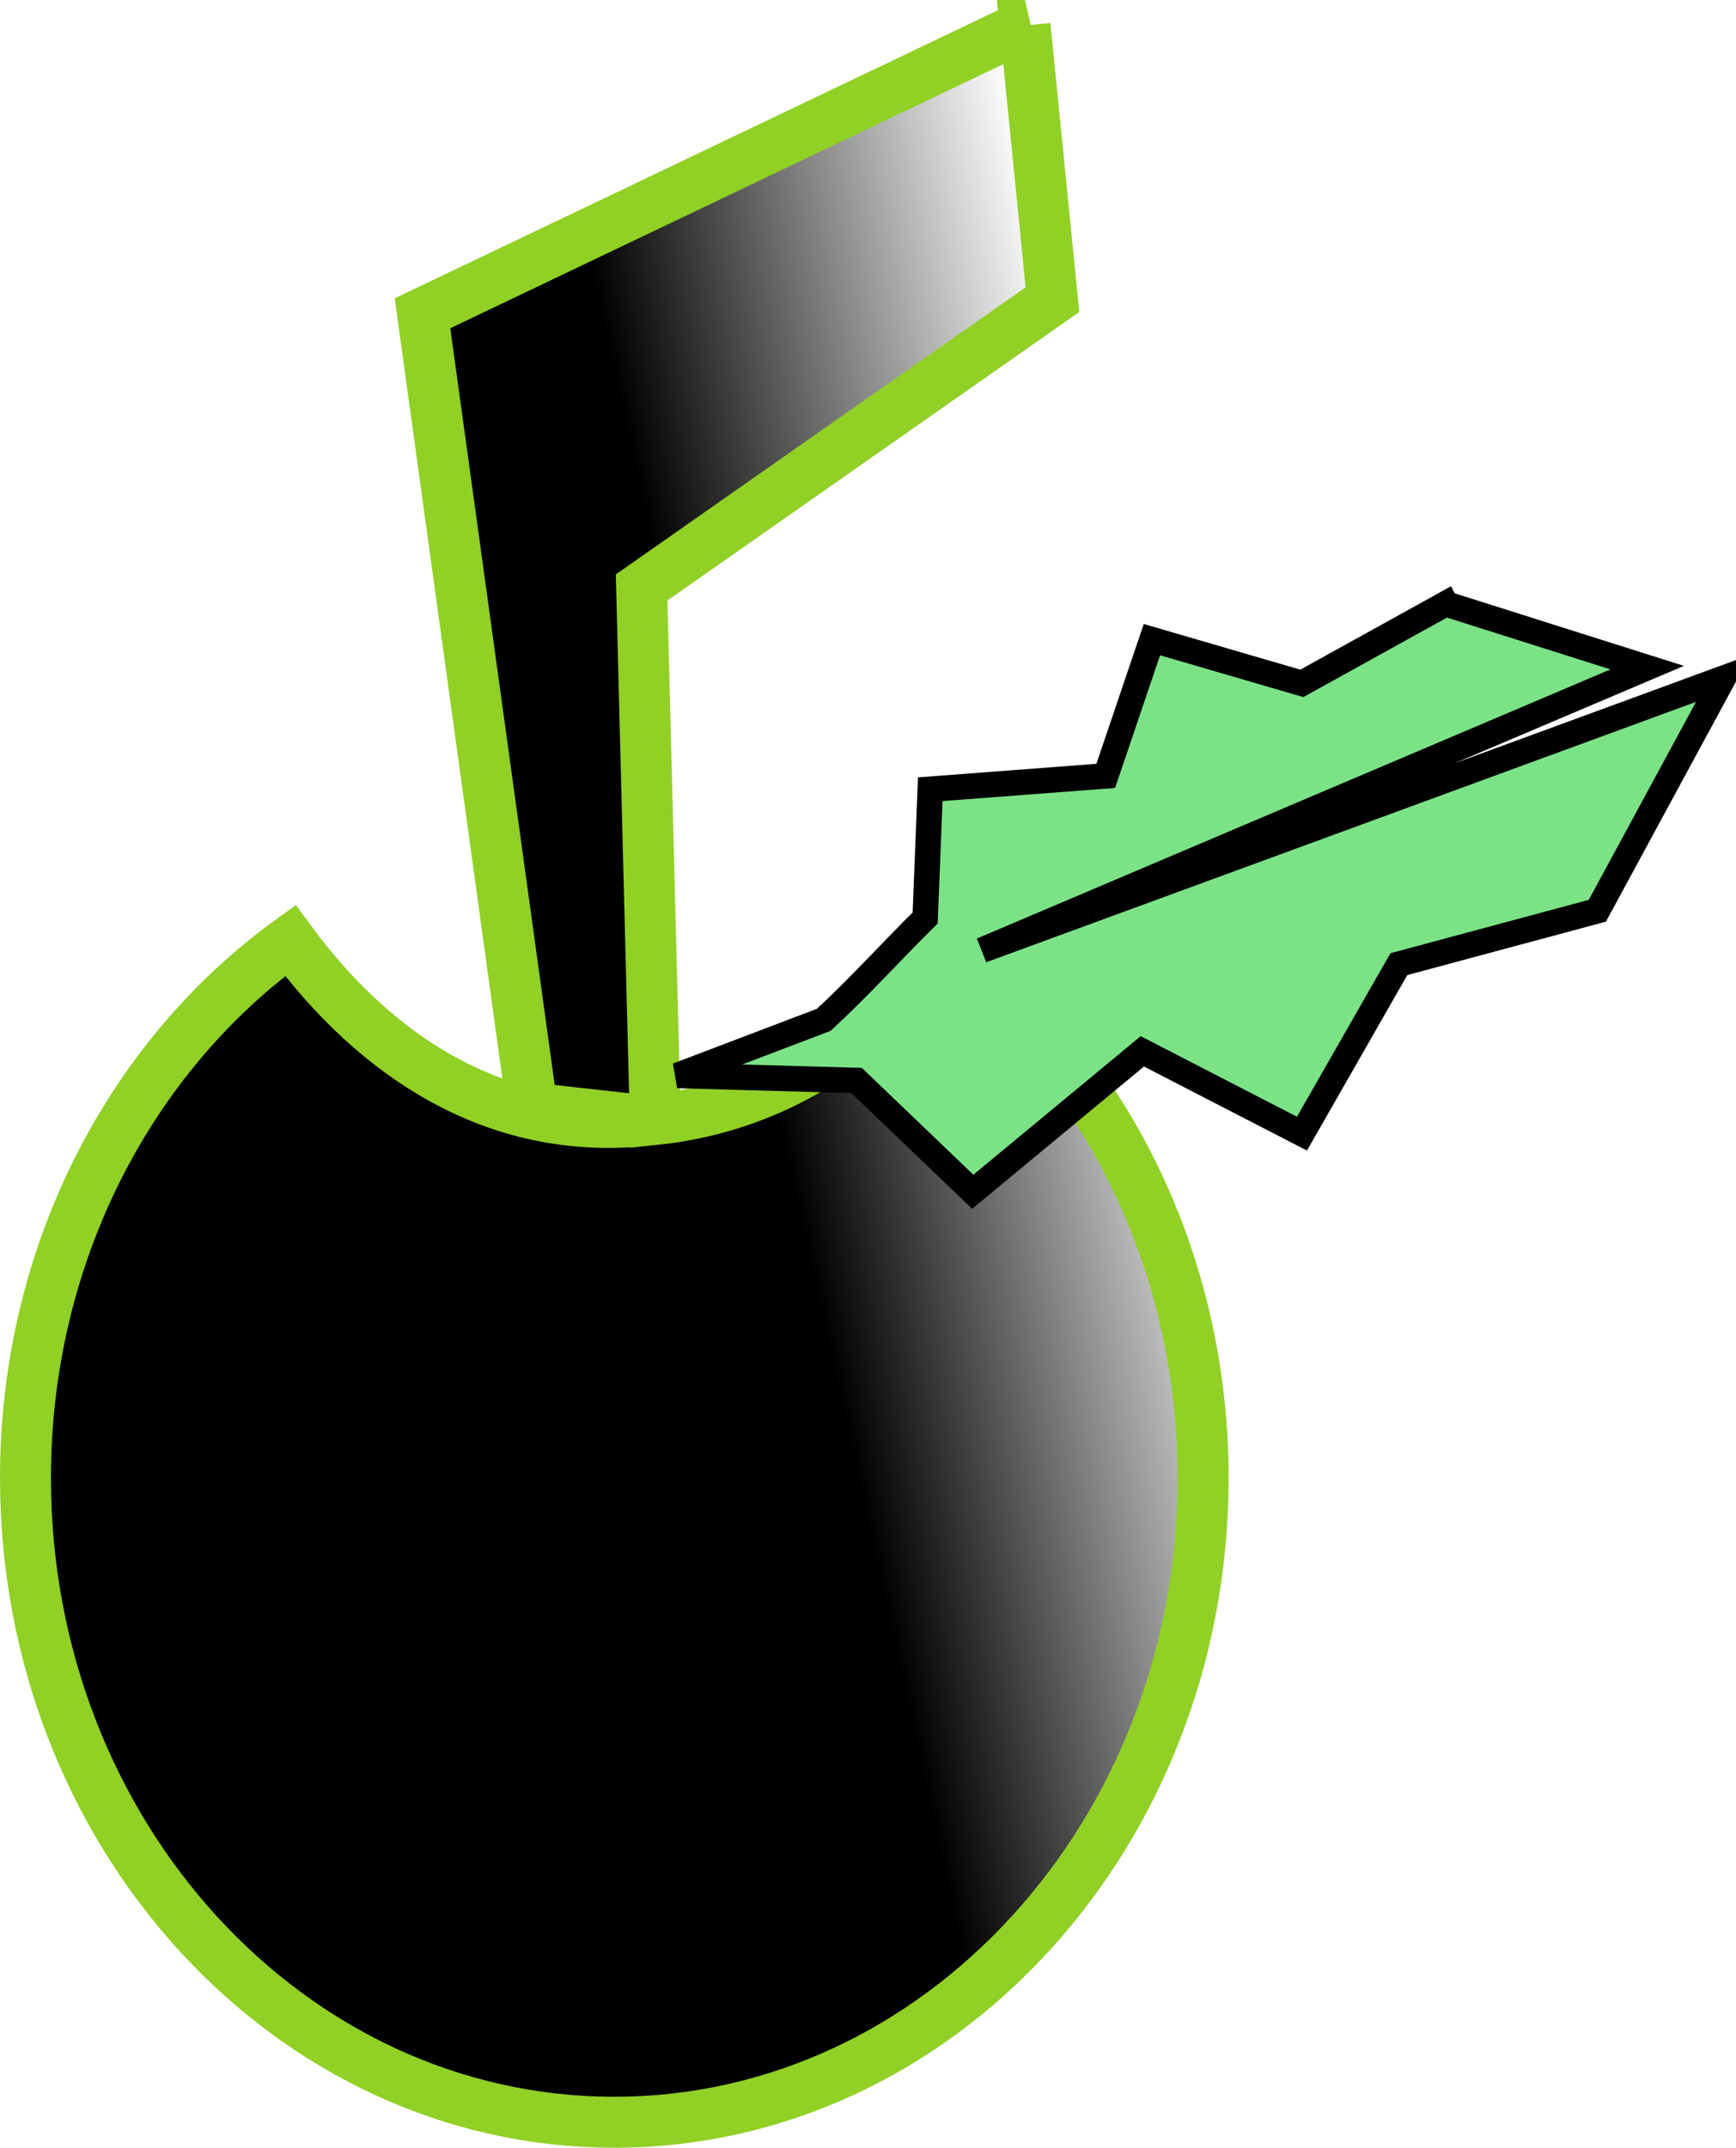
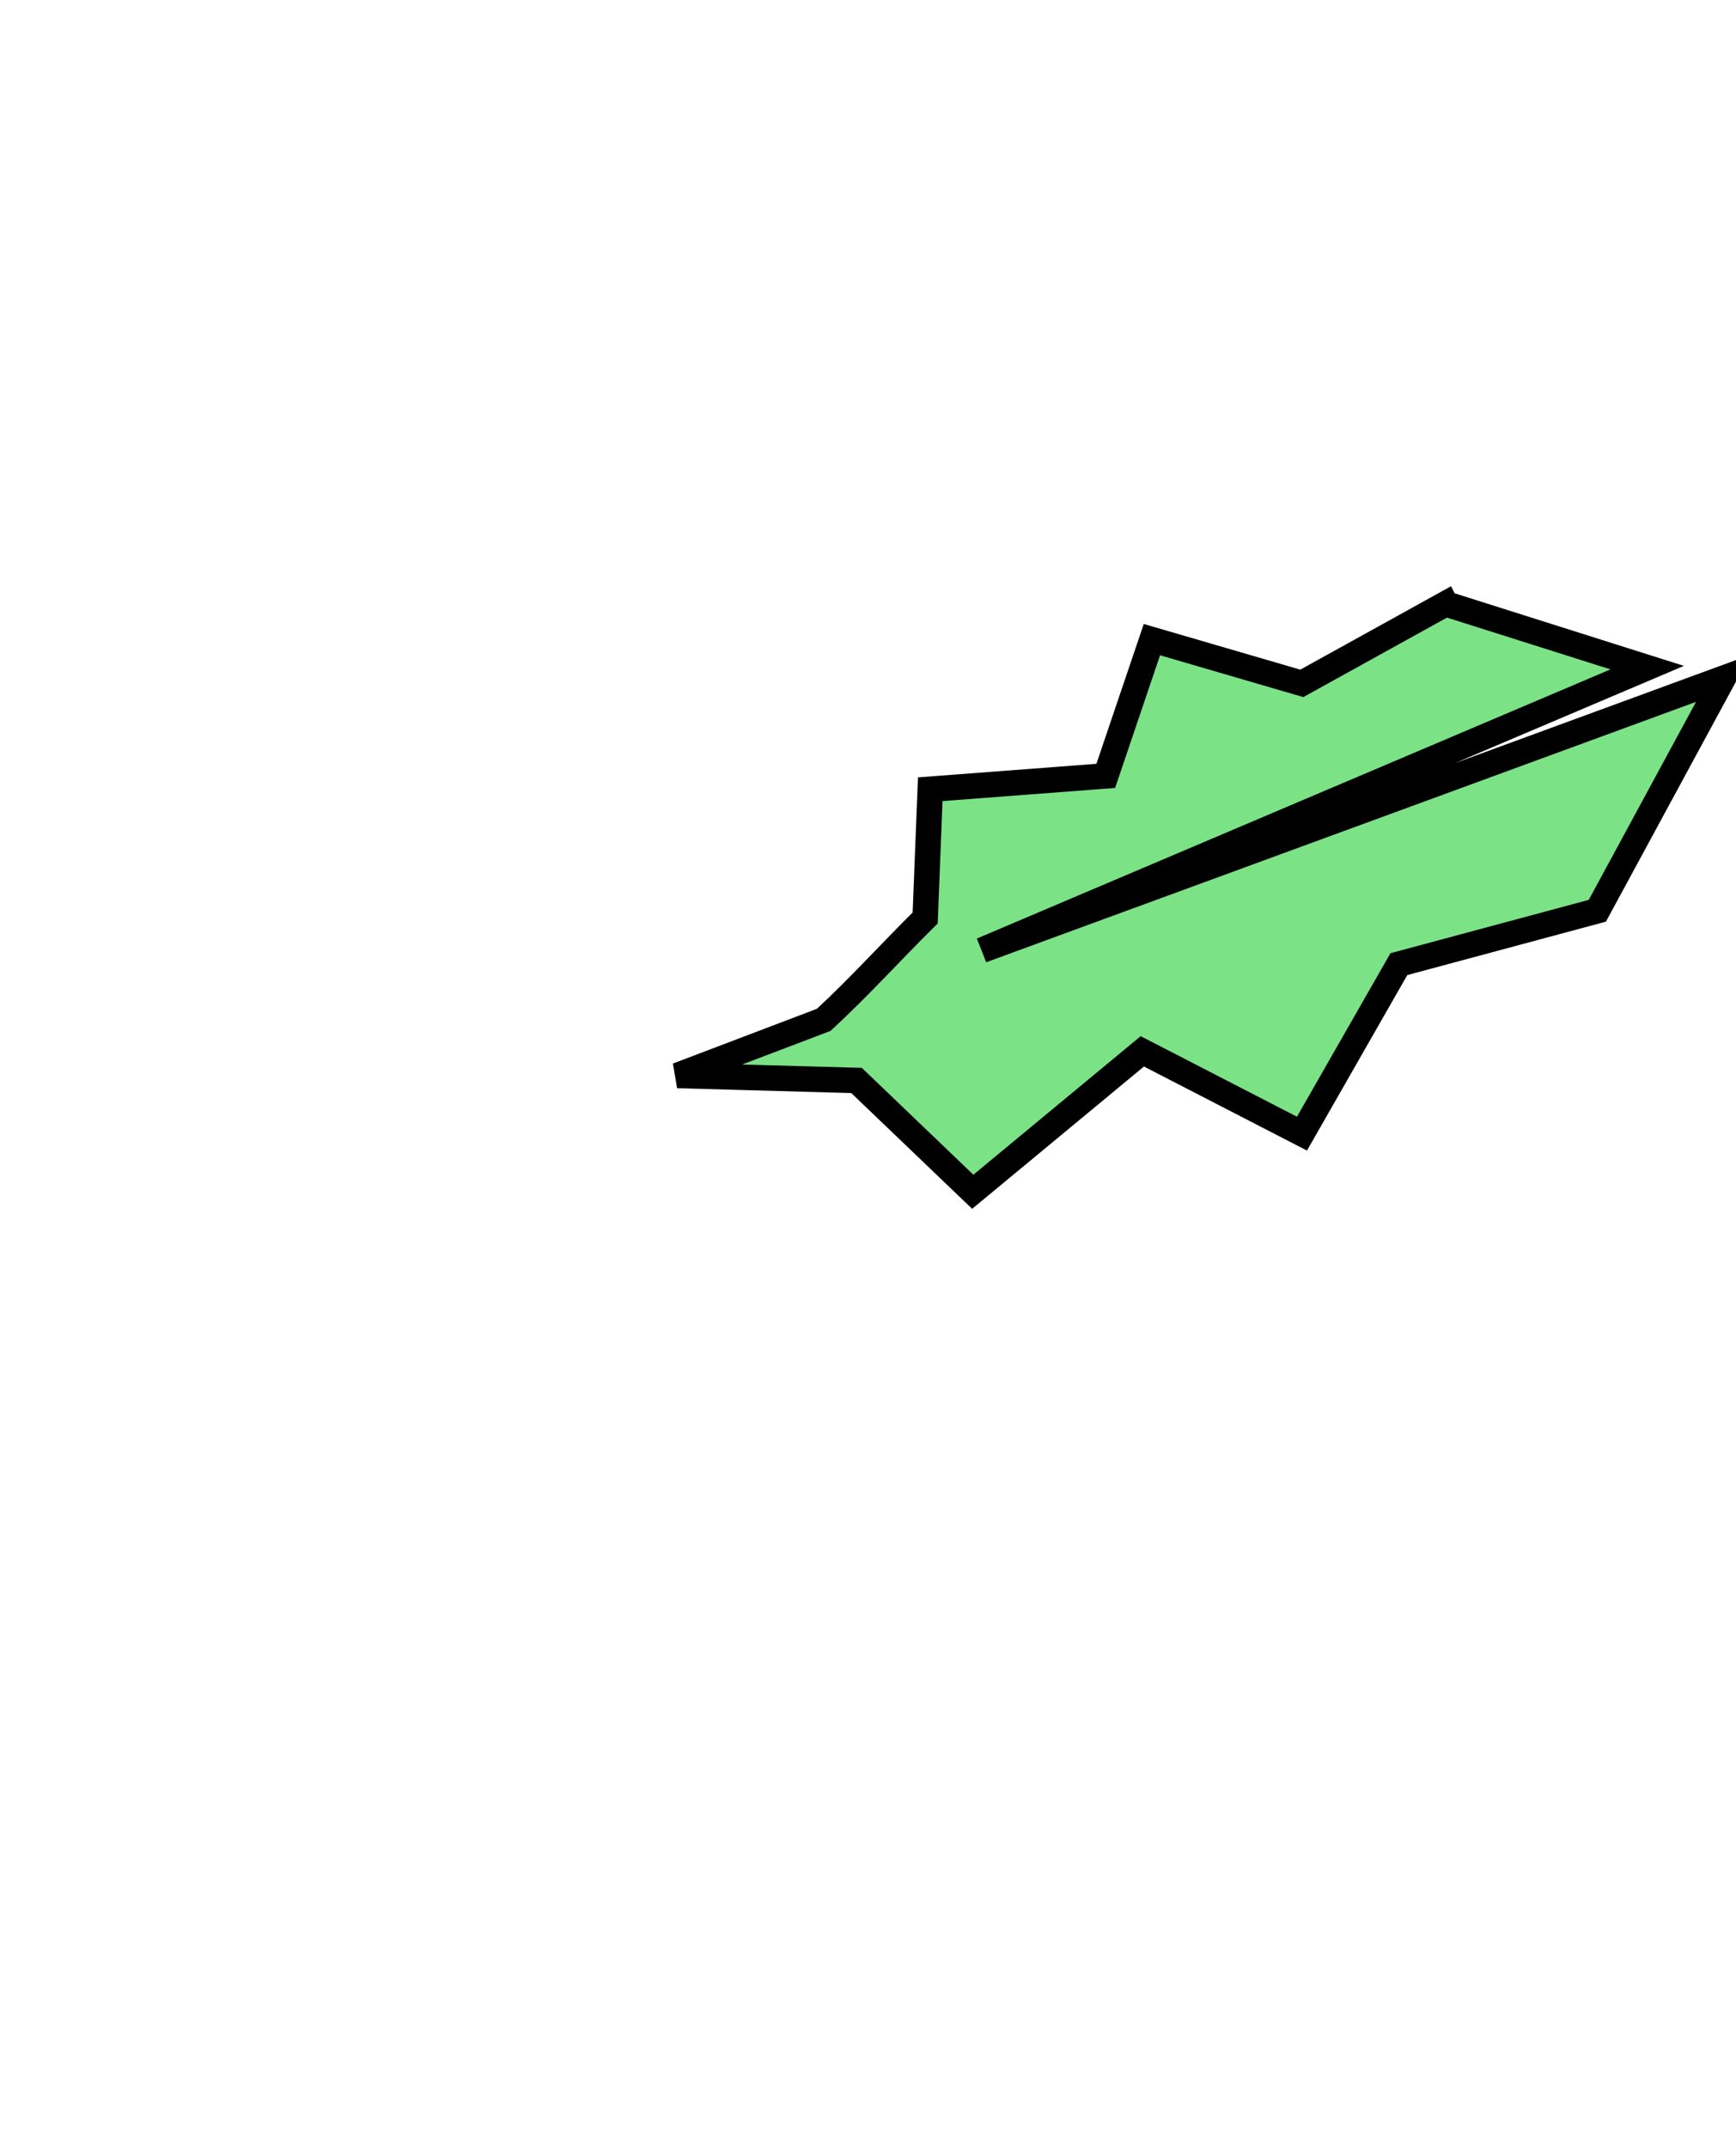
<svg xmlns="http://www.w3.org/2000/svg" version="1.0" viewBox="0 0 362.22 447.79">
  <defs>
    <linearGradient id="a" x1="170.78" x2="262.47" y1="454" y2="433.8" gradientUnits="userSpaceOnUse">
      <stop offset="0" />
      <stop stop-opacity="0" offset="1" />
    </linearGradient>
  </defs>
  <g transform="translate(-6.122 -209.9)">
-     <path d="m220 215.22-125.72 60 22.88 165.72 23.37 2.59c-31.2 3.17-56.156-13.55-73.842-37.53-33.272 24.04-55.25 65.24-55.25 112.06 0 74.13 55.026 134.32 122.84 134.32 67.82 0 122.88-60.19 122.88-134.32 0-46.82-21.98-88.02-55.25-112.06-11.83 20.28-33.58 34.65-59.07 37.31l-2.84-110.93 85.72-60-5.72-57.16z" fill="url(#a)" stroke="#91d025" stroke-linecap="round" stroke-width="10.63" />
    <path d="m307.75 335.79-30 16.59c-10.43-3.04-20.85-6.08-31.28-9.12-3.21 9.47-6.42 18.94-9.63 28.41-12.2 0.92-24.41 1.85-36.62 2.78-0.36 8.94-0.71 17.89-1.06 26.84-7.1 7.02-13.87 14.52-21.16 21.24-10.18 3.87-20.35 7.74-30.53 11.6 12.46 0.35 24.92 0.69 37.37 1.04 8.09 7.74 16.17 15.47 24.25 23.21 11.8-9.76 23.59-19.52 35.38-29.28 11.1 5.72 22.21 11.44 33.31 17.16l20.22-35.34c13.8-3.71 27.6-7.42 41.41-11.13 8.76-16.16 17.52-32.31 26.28-48.47-51.57 18.91-103.14 37.81-154.71 56.71 46.28-19.64 92.56-39.28 138.83-58.93-14.02-4.43-28.04-8.87-42.06-13.31z" fill="#7be386" fill-rule="evenodd" stroke="#000" stroke-width="5.315" />
  </g>
</svg>